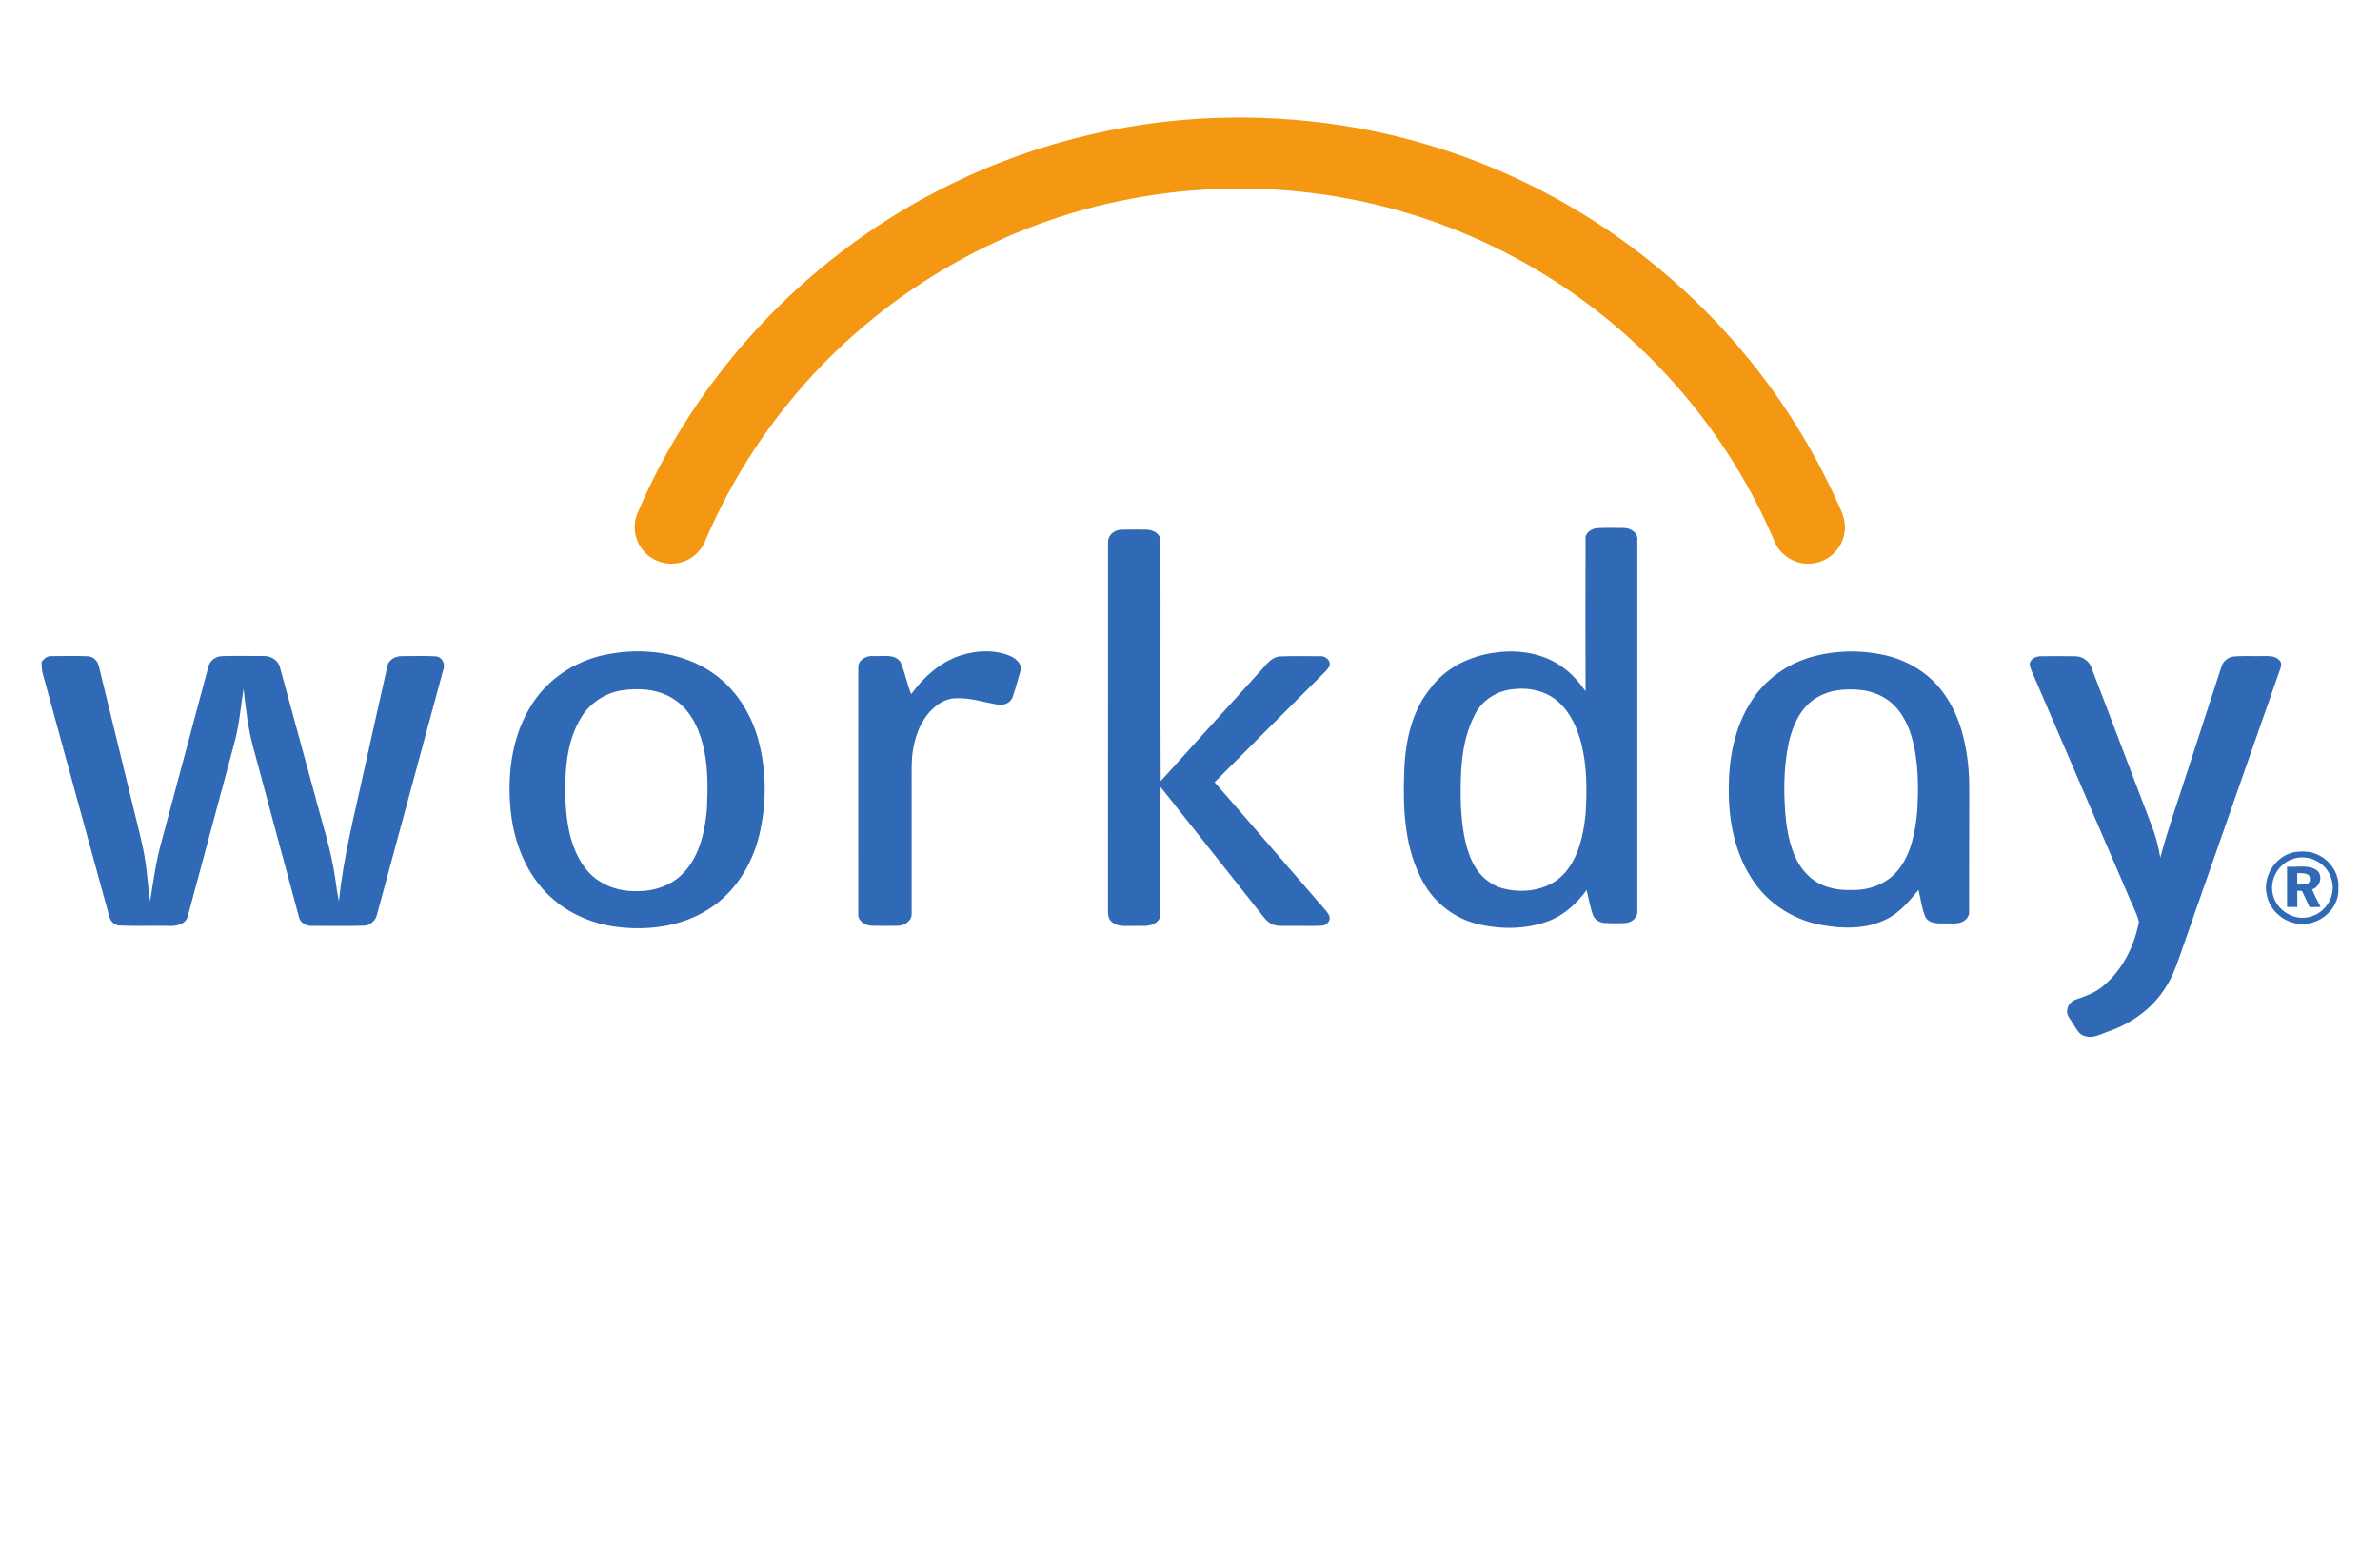
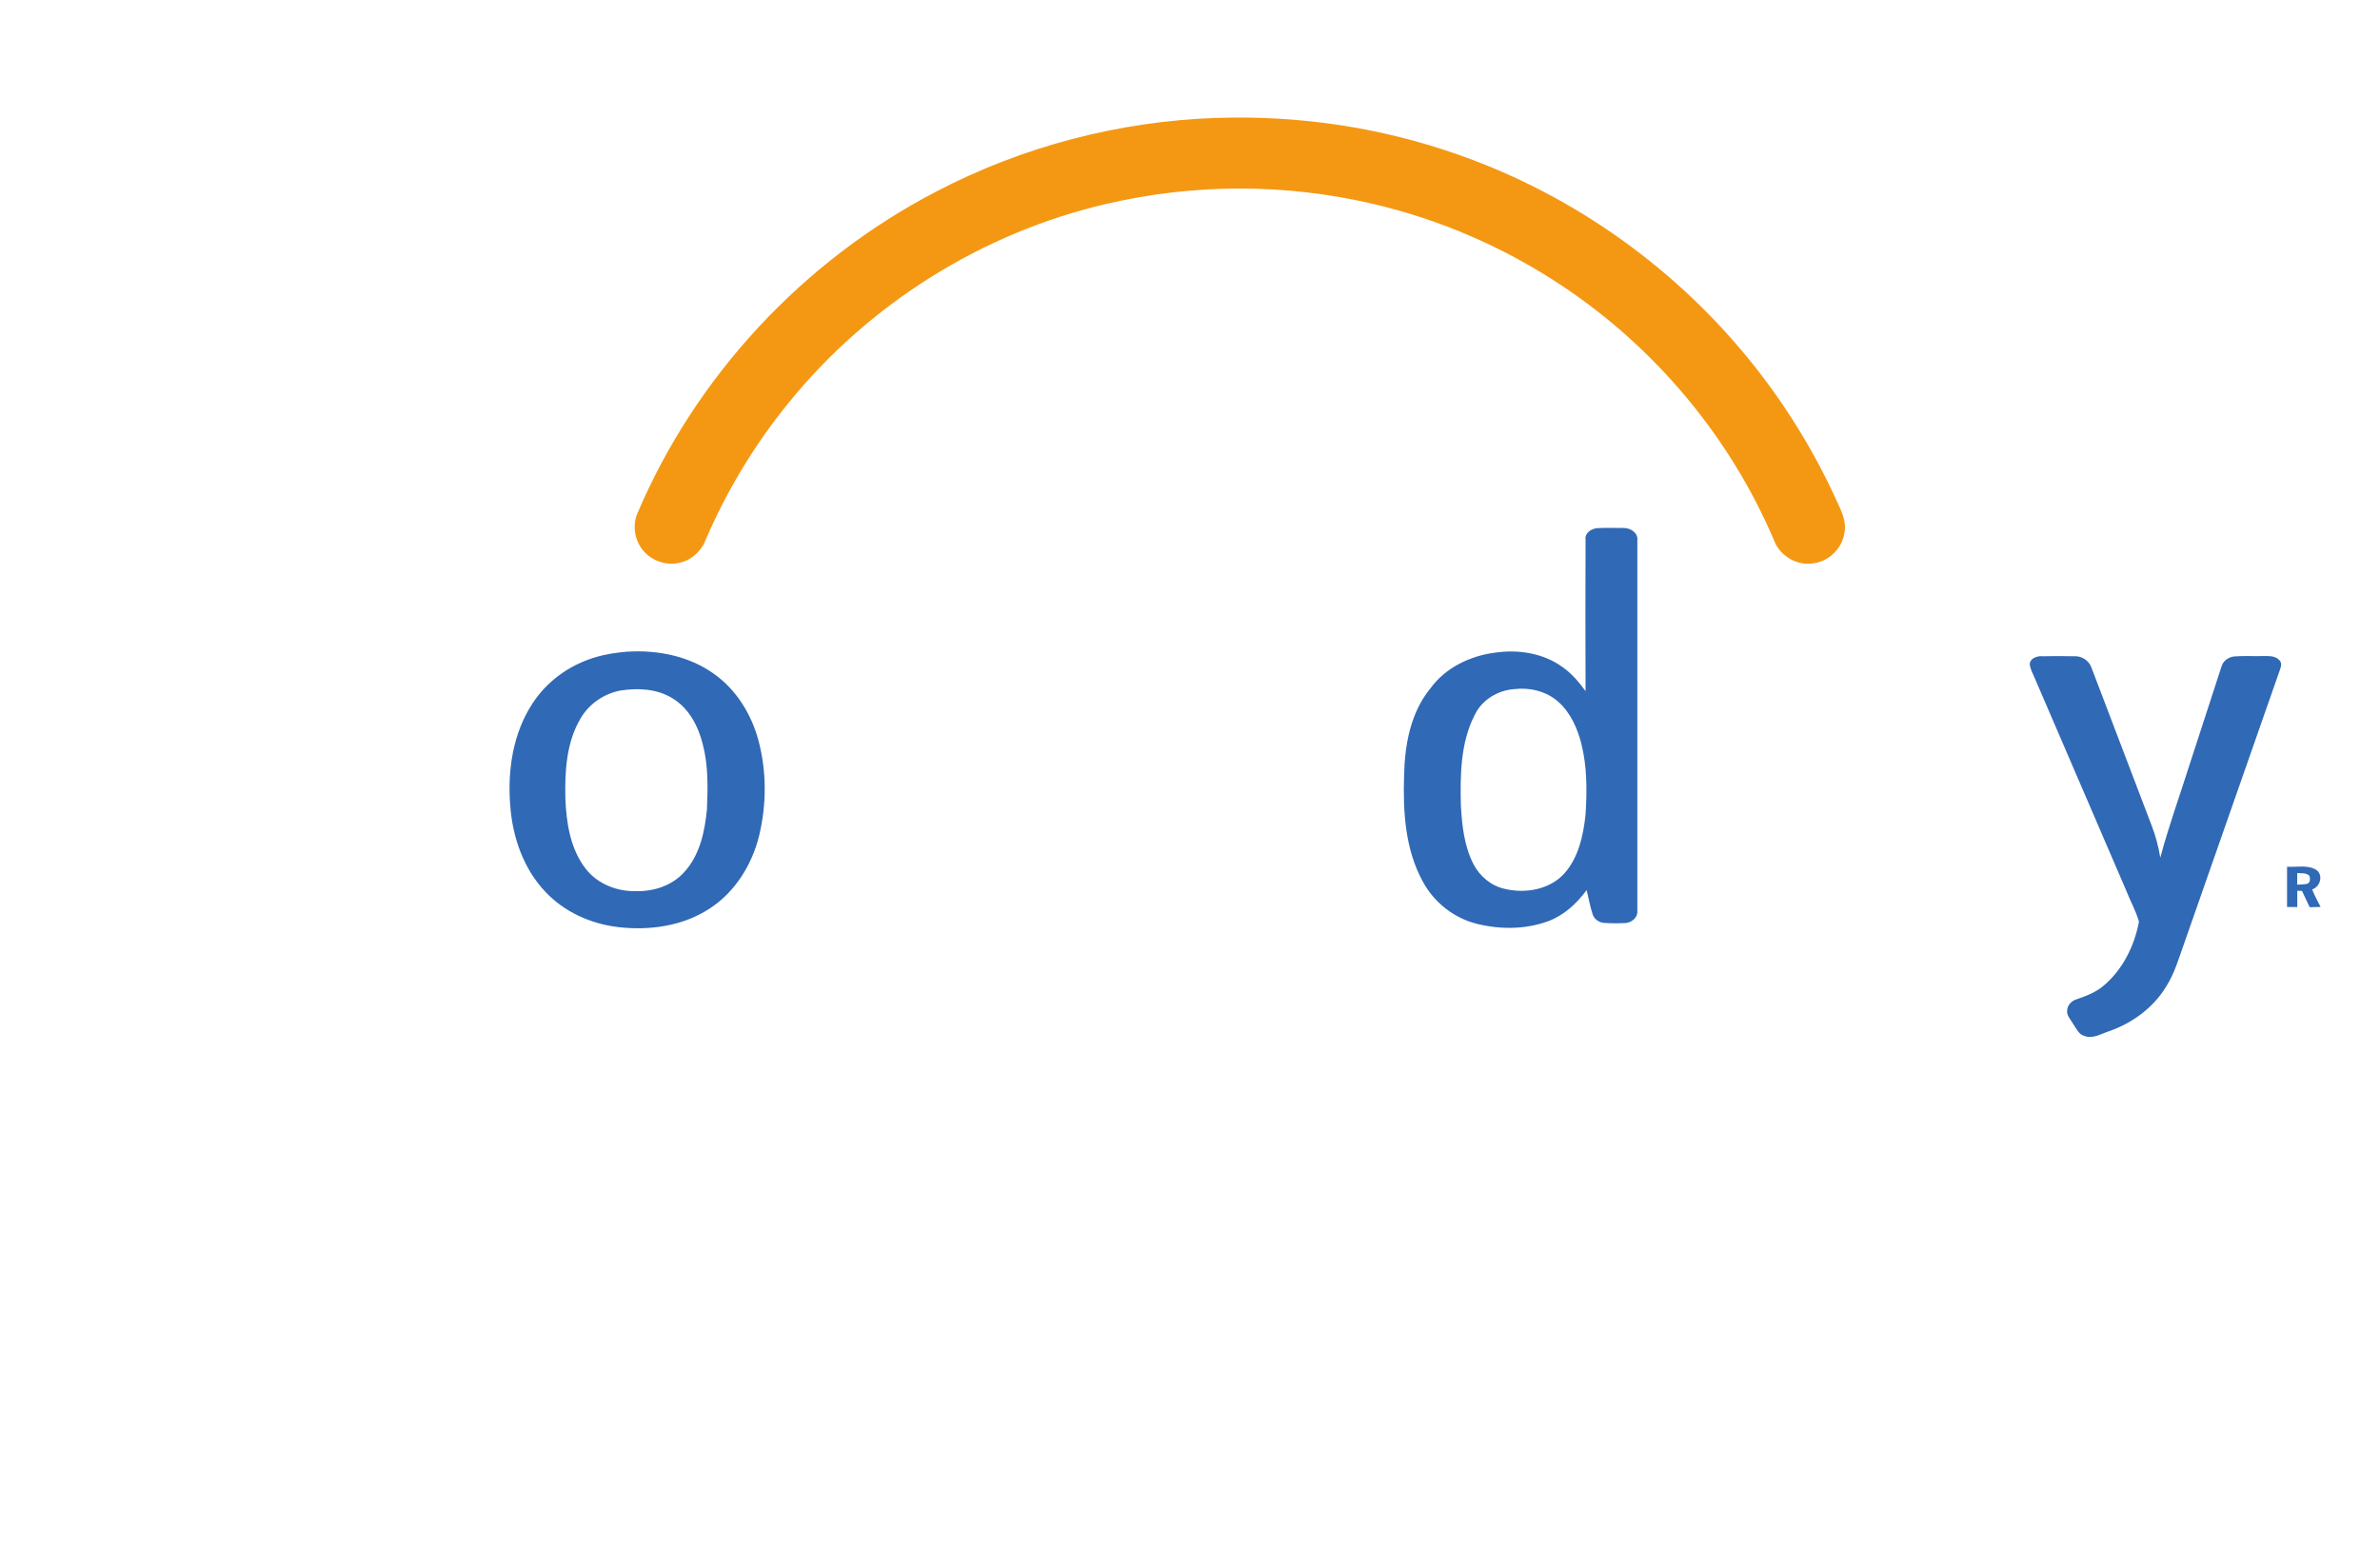
<svg xmlns="http://www.w3.org/2000/svg" id="Calque_1" data-name="Calque 1" viewBox="0 0 460.58 300">
  <defs>
    <style>
      .cls-1 {
        fill: #3069b5;
      }

      .cls-2 {
        fill: #f49813;
      }
    </style>
  </defs>
  <g id="g10">
    <g id="g12">
-       <path id="path14" class="cls-2" d="M235.45,22.82c15.9-.55,31.9,1.84,46.89,7.16,22.56,7.92,42.71,22.43,57.46,41.22,6.49,8.25,11.92,17.31,16.18,26.9.76,1.6,1.34,3.39.93,5.17-.5,2.98-3.11,5.45-6.12,5.75-3.13.46-6.36-1.49-7.47-4.44-8.47-19.93-22.93-37.24-40.96-49.23-11.15-7.45-23.65-12.87-36.71-15.91-16.84-3.94-34.58-3.94-51.42-.01-24.05,5.54-46.08,19.34-61.61,38.51-6.59,8.08-12.02,17.08-16.12,26.66-.89,2.23-2.93,3.97-5.3,4.36-2.29.44-4.79-.35-6.39-2.06-1.89-1.89-2.5-4.91-1.53-7.39,11.28-26.68,32.17-49.08,57.86-62.42,16.73-8.76,35.44-13.64,54.31-14.28h0" />
-       <path id="path16" class="cls-1" d="M214.45,104.95c-.1-1.39,1.22-2.42,2.51-2.45,1.69-.05,3.38-.03,5.07,0,1.18.04,2.55.82,2.54,2.14.06,15.5-.04,31.01.05,46.51,6.28-6.98,12.61-13.93,18.92-20.89,1.24-1.22,2.22-3.08,4.15-3.24,2.6-.11,5.21-.04,7.81-.04,1-.09,2.12.83,1.77,1.9-.41.83-1.17,1.39-1.78,2.05-6.82,6.81-13.66,13.6-20.44,20.43,6.55,7.48,13.01,15.03,19.53,22.53.84,1.07,1.89,1.97,2.59,3.15.52.92-.34,2.04-1.33,2.08-2.17.12-4.34,0-6.51.05-1.13-.03-2.35.14-3.37-.44-1.08-.62-1.74-1.73-2.51-2.66-6.29-7.92-12.54-15.87-18.85-23.78-.06,7.8-.02,15.59-.02,23.38-.02.9.16,1.98-.62,2.64-1.25,1.2-3.1.78-4.66.86-1.38-.05-3,.26-4.12-.76-.62-.49-.79-1.32-.76-2.05.02-23.81,0-47.61.01-71.42h0" />
-       <path id="path18" class="cls-1" d="M185.8,126.85c3.15-1.01,6.71-1.21,9.8.13,1.08.51,2.34,1.59,1.85,2.93-.49,1.68-.92,3.38-1.51,5.03-.44,1.18-1.81,1.62-2.97,1.39-2.6-.45-5.16-1.31-7.82-1.22-1.86-.04-3.58.95-4.85,2.25-2.05,2.01-3.12,4.82-3.59,7.6-.38,2.01-.27,4.07-.29,6.11,0,8.55,0,17.11,0,25.66.12,1.41-1.33,2.36-2.6,2.41-1.74.02-3.48.05-5.22-.01-1.26-.07-2.68-.98-2.51-2.4,0-15.84-.02-31.67,0-47.5-.11-1.57,1.64-2.43,3.01-2.28,1.72.11,4.06-.53,5.18,1.19.85,2,1.25,4.17,2.05,6.19,2.39-3.29,5.57-6.18,9.49-7.48h0" />
-       <path id="path20" class="cls-1" d="M8.04,128.06c.48-.56,1.05-1.16,1.86-1.1,2.36-.02,4.74-.07,7.1.03,1.2.03,2.03,1.09,2.2,2.21,2.32,9.45,4.61,18.92,6.92,28.38.68,2.92,1.51,5.81,1.95,8.78.46,2.67.55,5.38.98,8.05.6-3.82,1.13-7.66,2.16-11.39,3.03-11.29,6.05-22.57,9.08-33.86.24-1.29,1.45-2.2,2.73-2.2,2.63-.07,5.27-.02,7.9-.02,1.41-.07,2.92.76,3.26,2.21,2.26,8.23,4.49,16.47,6.75,24.71,1.37,5.33,3.16,10.58,3.93,16.05.21,1.51.42,3.02.73,4.51.85-8.6,3.06-16.96,4.88-25.38,1.5-6.7,2.97-13.4,4.49-20.1.22-1.35,1.65-2.02,2.9-1.98,2.13-.01,4.26-.07,6.39.04,1.26.04,1.99,1.43,1.54,2.56-4.27,15.76-8.53,31.53-12.8,47.29-.23,1.26-1.33,2.25-2.62,2.27-3.3.11-6.6.03-9.9.04-1.18.07-2.43-.56-2.64-1.81-2.95-10.84-5.85-21.7-8.77-32.54-1.06-3.77-1.49-7.68-1.93-11.57-.54,3.46-.81,6.97-1.73,10.36-3,11.17-6.01,22.34-9.01,33.51-.34,1.81-2.41,2.17-3.94,2.05-3.07-.06-6.14.07-9.2-.06-1.09,0-1.93-.85-2.13-1.88-4.31-15.7-8.6-31.4-12.91-47.1-.15-.69-.13-1.39-.16-2.07h0" />
+       <path id="path14" class="cls-2" d="M235.45,22.82c15.9-.55,31.9,1.84,46.89,7.16,22.56,7.92,42.71,22.43,57.46,41.22,6.49,8.25,11.92,17.31,16.18,26.9.76,1.6,1.34,3.39.93,5.17-.5,2.98-3.11,5.45-6.12,5.75-3.13.46-6.36-1.49-7.47-4.44-8.47-19.93-22.93-37.24-40.96-49.23-11.15-7.45-23.65-12.87-36.71-15.91-16.84-3.94-34.58-3.94-51.42-.01-24.05,5.54-46.08,19.34-61.61,38.51-6.59,8.08-12.02,17.08-16.12,26.66-.89,2.23-2.93,3.97-5.3,4.36-2.29.44-4.79-.35-6.39-2.06-1.89-1.89-2.5-4.91-1.53-7.39,11.28-26.68,32.17-49.08,57.86-62.42,16.73-8.76,35.44-13.64,54.31-14.28" />
      <path id="path22" class="cls-1" d="M394.96,126.99c2.24-.04,4.49-.05,6.73,0,1.36.02,2.64.95,3.07,2.25,3.87,10.11,7.71,20.24,11.57,30.35.81,2.05,1.37,4.19,1.73,6.37,1.6-6,3.72-11.84,5.59-17.76,2.08-6.4,4.16-12.81,6.25-19.21.31-1.11,1.37-1.87,2.5-1.97,1.83-.14,3.67-.02,5.5-.07,1.07.01,2.35-.11,3.16.75.53.45.42,1.19.2,1.77-6.18,17.63-12.35,35.27-18.52,52.91-1.07,2.94-1.9,6.01-3.63,8.66-2.48,4.02-6.49,6.92-10.91,8.49-1.54.48-3.13,1.54-4.79.94-1.18-.3-1.63-1.52-2.26-2.42-.45-.82-1.28-1.57-1.11-2.59.08-1.01.89-1.83,1.84-2.1,1.86-.64,3.75-1.35,5.26-2.67,3.66-3.1,5.93-7.68,6.79-12.35-.58-2.07-1.67-3.98-2.45-5.98-5.89-13.7-11.79-27.4-17.7-41.1-.36-.9-.88-1.75-.98-2.72.01-1.07,1.24-1.54,2.14-1.57h0" />
      <path id="path24" class="cls-1" d="M120.11,133.61c-3.22.6-6.15,2.6-7.78,5.45-2.73,4.62-3.04,10.2-2.92,15.45.19,4.75.96,9.81,3.98,13.65,2.26,2.89,5.97,4.34,9.58,4.28,3.47.11,7.11-1.06,9.46-3.7,3.01-3.29,3.97-7.85,4.38-12.15.18-4.22.27-8.53-.83-12.65-.87-3.48-2.71-6.97-5.9-8.85-2.96-1.82-6.63-1.99-9.98-1.47ZM121.46,126.1c5.82-.36,11.91.85,16.72,4.3,4.3,3.06,7.21,7.76,8.58,12.81,1.62,6.03,1.61,12.46.14,18.52-1.38,5.59-4.62,10.85-9.5,14.03-5.22,3.46-11.77,4.36-17.9,3.62-5.22-.64-10.3-2.93-13.93-6.78-4.27-4.47-6.39-10.64-6.83-16.73-.54-6.75.5-13.9,4.26-19.67,2.78-4.34,7.2-7.53,12.13-8.99,2.06-.64,4.2-.94,6.34-1.12h0" />
      <path id="path26" class="cls-1" d="M293.1,133.34c-3.19.2-6.27,2.04-7.69,4.95-2.78,5.38-2.84,11.65-2.7,17.57.22,3.87.64,7.86,2.44,11.36,1.22,2.35,3.43,4.21,6.05,4.78,4.01.96,8.72.15,11.57-3.02,2.74-3.12,3.65-7.37,4.07-11.39.29-4.58.31-9.26-.83-13.74-.78-3-2.1-5.99-4.48-8.08-2.28-2.01-5.45-2.78-8.43-2.43ZM306.82,104.29c-.07-1.22,1.17-1.99,2.25-2.09,1.73-.09,3.46-.05,5.19-.03,1.32-.01,2.8.97,2.6,2.43,0,23.92,0,47.83,0,71.74.09,1.23-1.13,2.19-2.27,2.27-1.38.07-2.76.07-4.13-.02-.97-.06-1.9-.68-2.23-1.61-.52-1.55-.79-3.17-1.18-4.75-1.91,2.59-4.37,4.88-7.43,6.02-4.36,1.61-9.22,1.63-13.7.54-4.51-1.08-8.43-4.18-10.6-8.25-3.41-6.22-3.82-13.54-3.6-20.48.12-5.93,1.25-12.19,5.12-16.89,2.91-3.99,7.69-6.28,12.51-6.88,4.49-.66,9.36.1,13.07,2.82,1.76,1.24,3.16,2.89,4.42,4.63-.04-9.82-.03-19.63,0-29.45h0" />
-       <path id="path28" class="cls-1" d="M355.12,133.64c-1.6.33-3.15.97-4.45,1.97-2.59,2.01-3.87,5.21-4.56,8.32-1,4.93-.98,10.02-.47,15.01.48,3.66,1.4,7.57,4.09,10.28,2.19,2.3,5.49,3.14,8.57,2.99,3.32.12,6.78-1.12,8.92-3.72,2.68-3.24,3.43-7.55,3.82-11.6.25-4.77.25-9.66-1.09-14.29-.85-2.89-2.4-5.76-5.01-7.4-2.88-1.89-6.52-2.06-9.83-1.56ZM350.67,127.09c4.61-1.28,9.54-1.35,14.19-.29,4.32,1,8.37,3.43,11.03,7.02,2.81,3.68,4.23,8.25,4.82,12.81.51,3.51.36,7.07.37,10.6,0,6.38,0,12.77-.02,19.15.07.78-.42,1.47-1.06,1.87-1.07.66-2.4.37-3.59.44-1.34-.01-3.1.11-3.83-1.29-.71-1.64-.86-3.47-1.32-5.19-1.8,2.18-3.66,4.44-6.26,5.7-3.96,1.96-8.59,1.84-12.83,1.02-5.19-1.02-9.97-4.09-12.9-8.51-3.5-5.15-4.76-11.5-4.71-17.64-.04-5.99,1.13-12.18,4.46-17.24,2.66-4.14,6.93-7.14,11.66-8.45h0" />
-       <path id="path30" class="cls-1" d="M443.46,166.3c-2.63.97-4.29,4.01-3.62,6.75.69,3.22,4.43,5.42,7.56,4.23,2.88-.88,4.7-4.17,3.81-7.07-.78-3.26-4.65-5.19-7.74-3.91ZM443.83,164.93c1.56-.25,3.26-.26,4.71.46,2.47,1.12,4.24,3.77,3.98,6.53.21,3.29-2.56,6.23-5.72,6.76-3.55.76-7.38-1.82-8.1-5.37-.93-3.57,1.55-7.58,5.13-8.38h0" />
      <path id="path32" class="cls-1" d="M444.56,168.93c0,.75,0,1.49,0,2.25.65-.04,1.33,0,1.97-.18.61-.25.55-1.02.38-1.54-.63-.61-1.56-.45-2.36-.52ZM442.58,167.72c1.89.11,4.01-.43,5.71.63,1.37,1.03.71,3.27-.84,3.75.45,1.18,1.07,2.28,1.64,3.4-.72.01-1.42.03-2.12.04-.51-1.04-1.01-2.1-1.49-3.15-.31,0-.61-.01-.91-.02,0,1.05,0,2.1,0,3.15-.67,0-1.32-.02-1.98-.02,0-2.6,0-5.19,0-7.78h0" />
    </g>
  </g>
</svg>